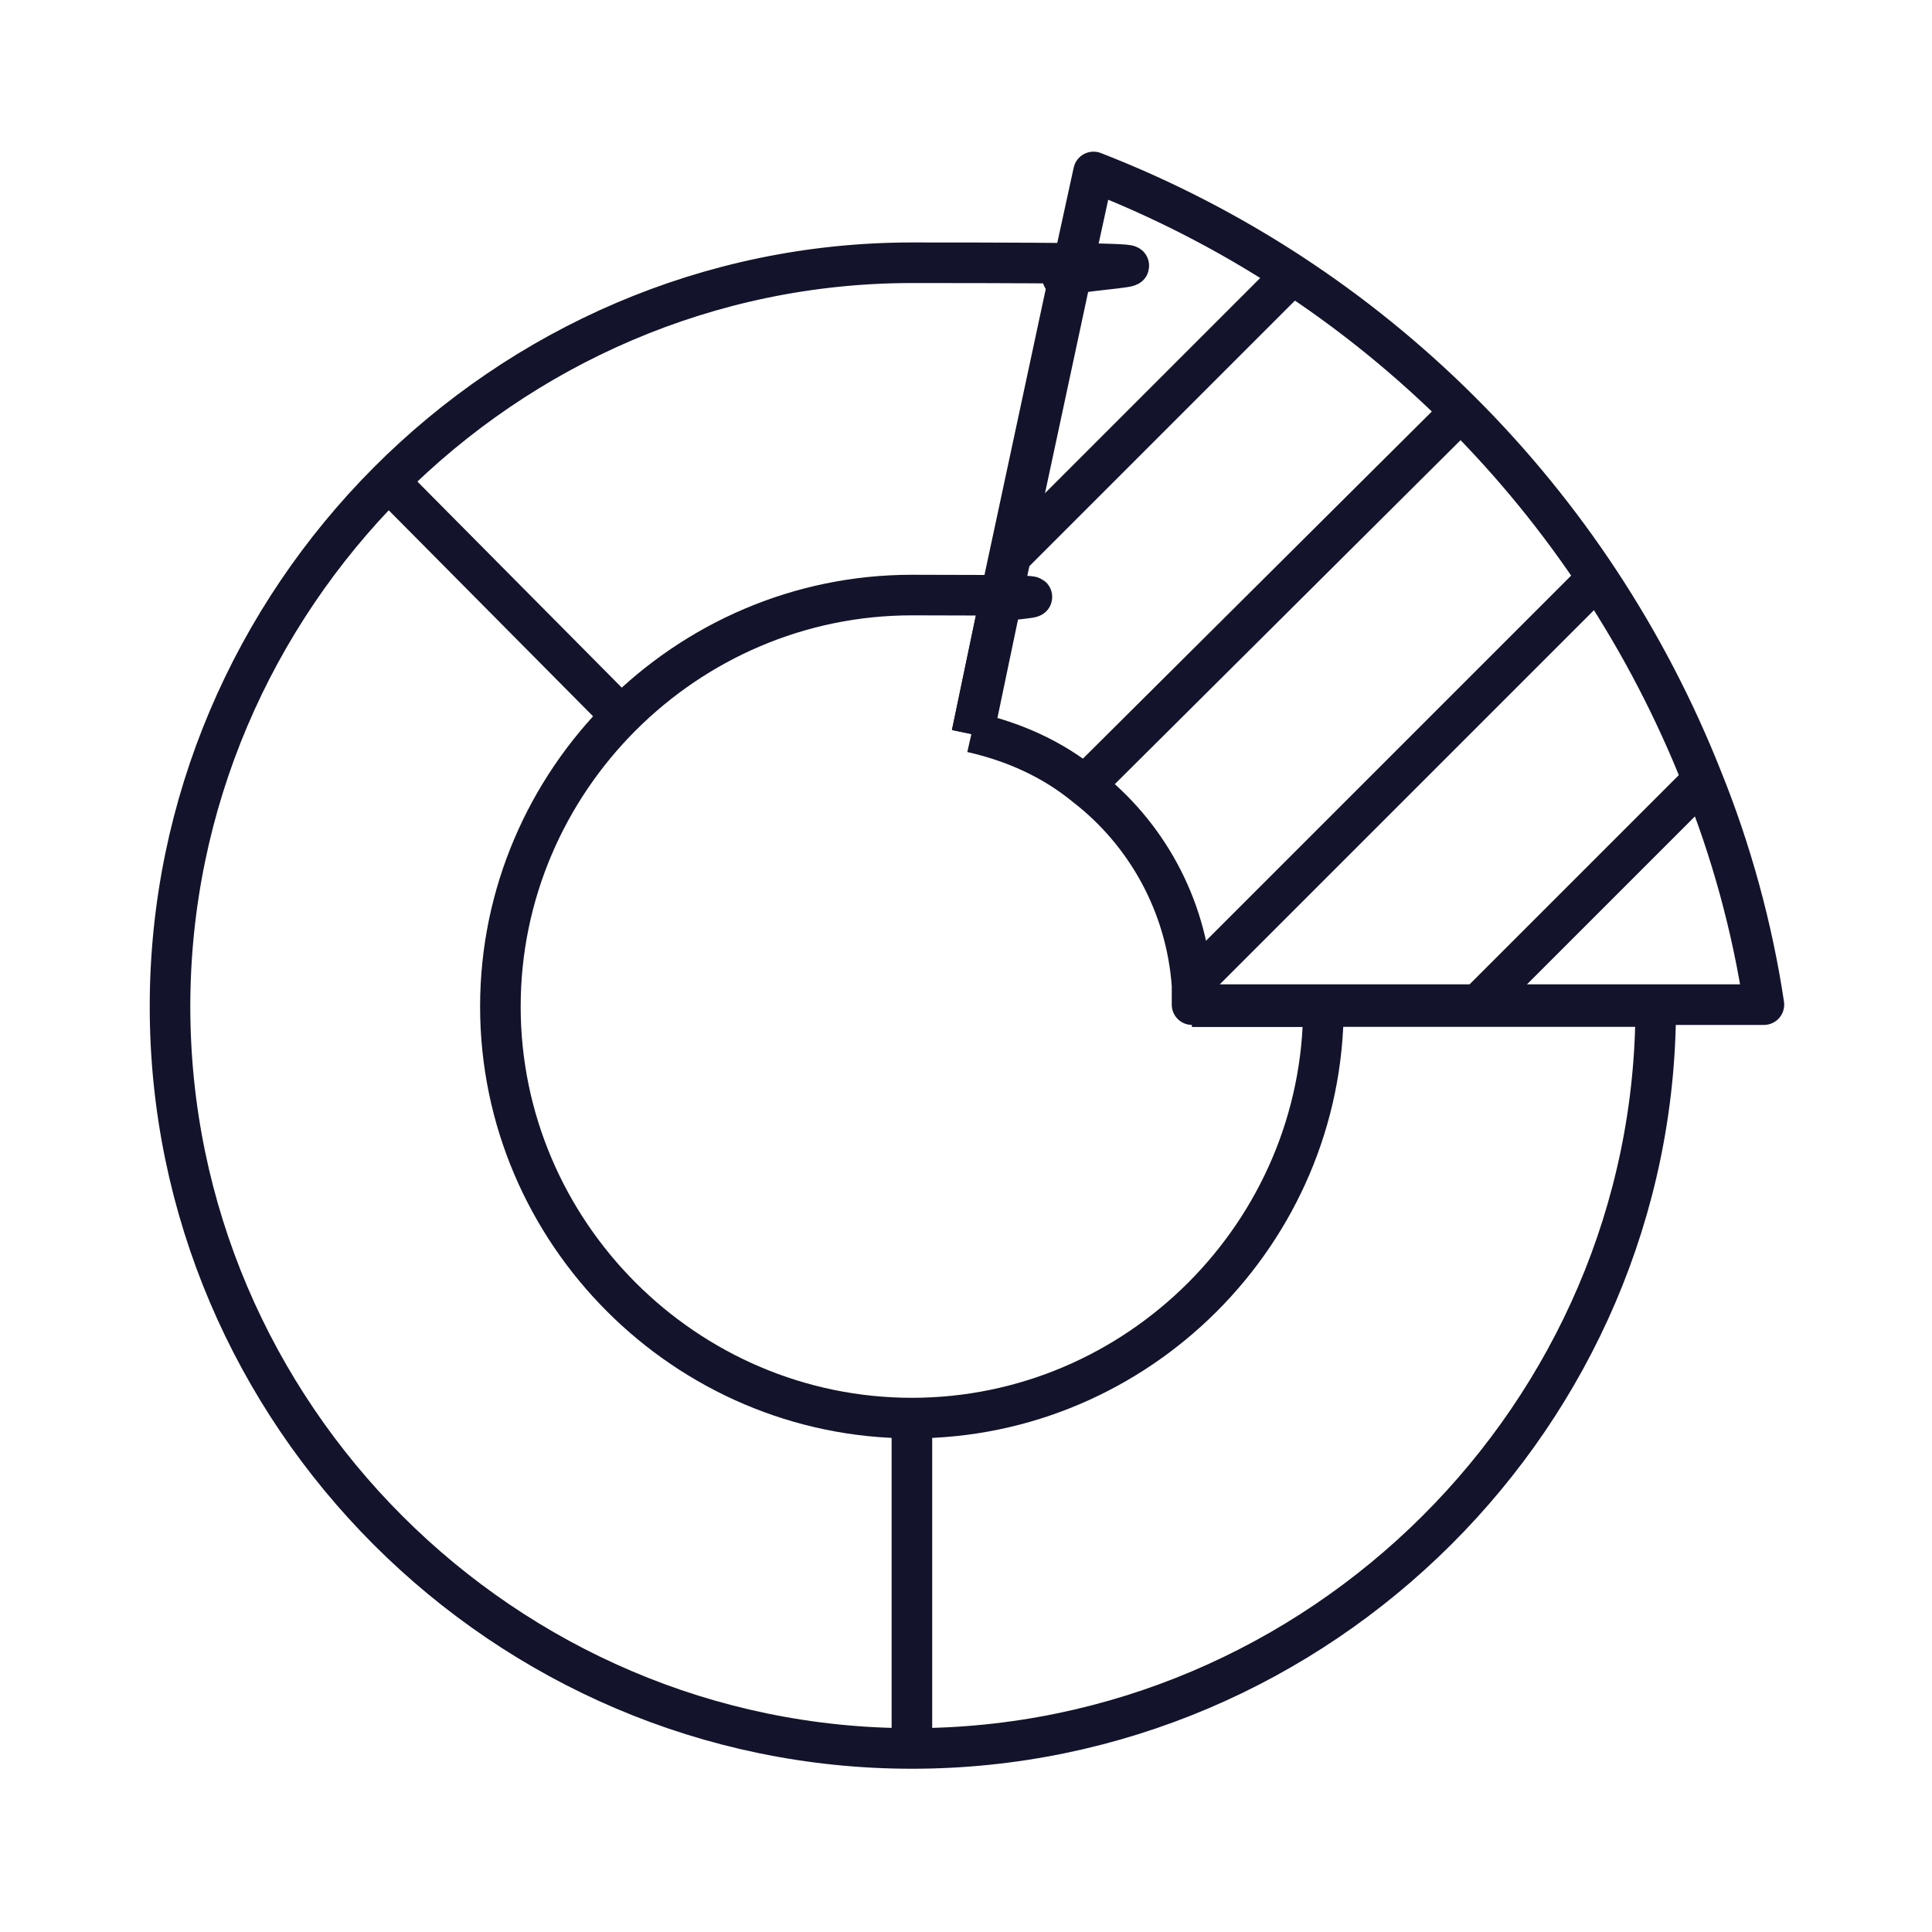
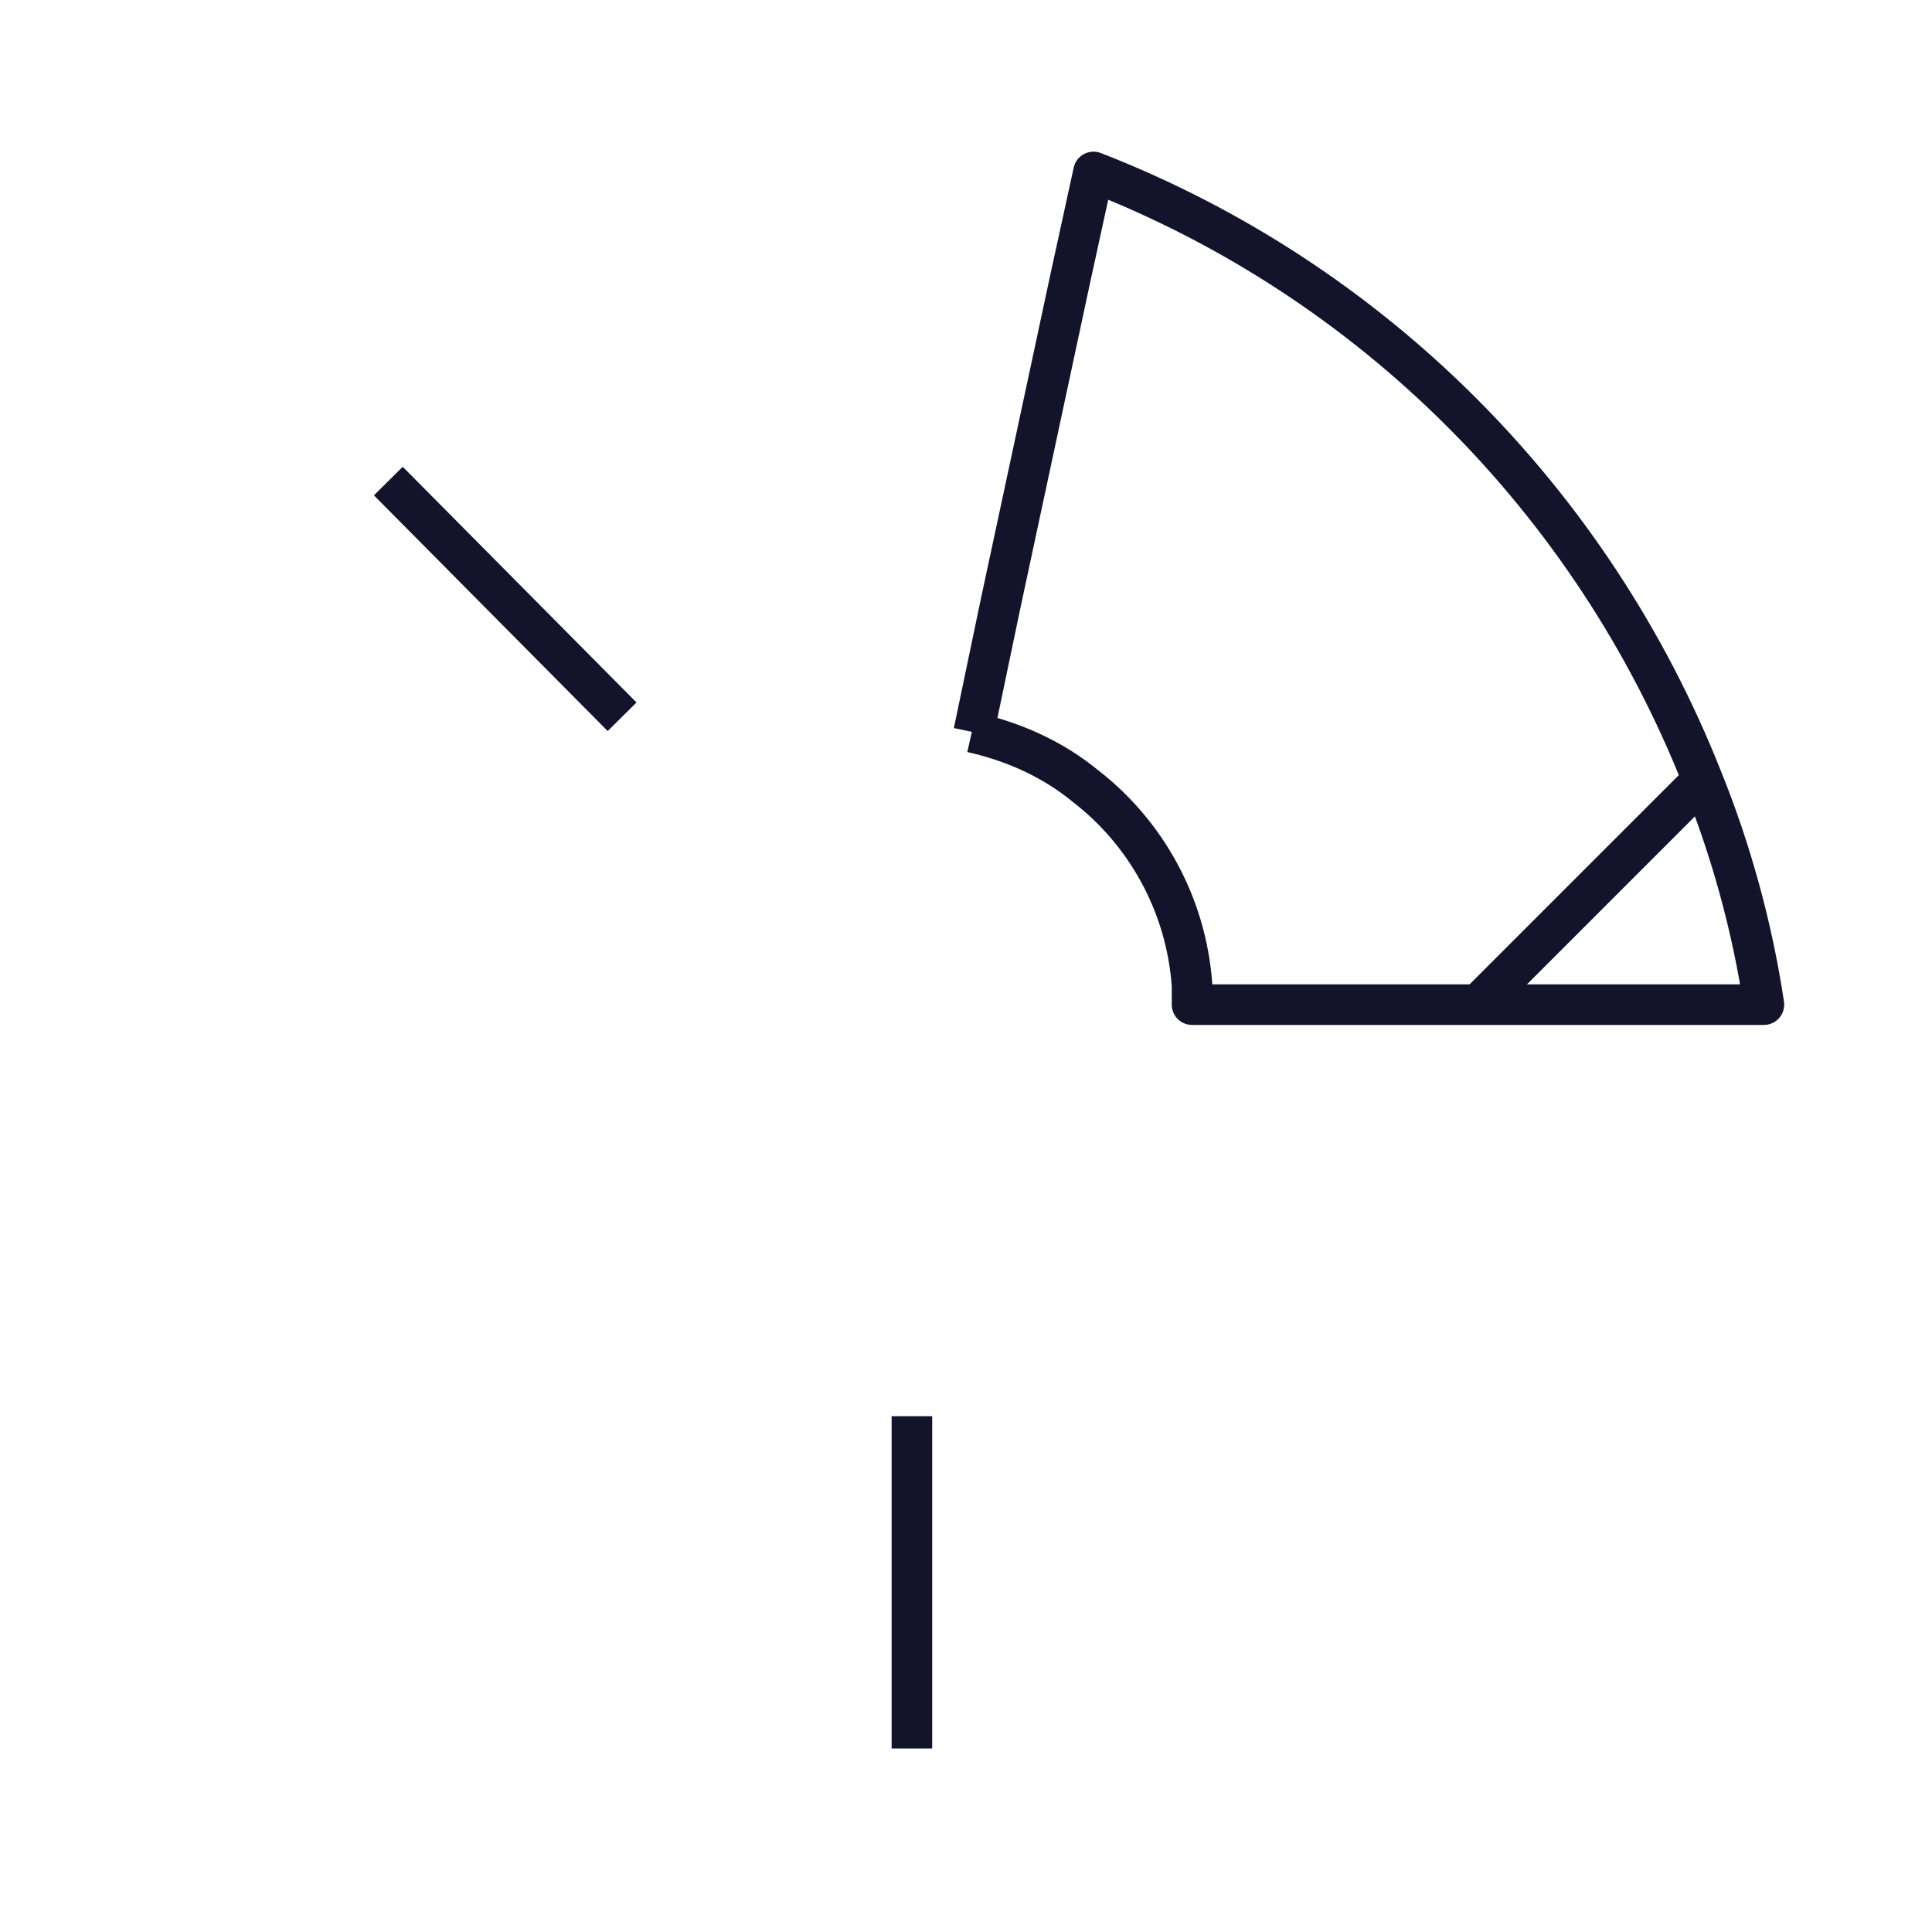
<svg xmlns="http://www.w3.org/2000/svg" id="Layer_1" version="1.1" viewBox="0 0 100 100">
  <defs>
    <style>
      .st0 {
        fill: none;
        stroke: #13132b;
        stroke-linejoin: round;
        stroke-width: 2.1px;
      }
    </style>
  </defs>
-   <path class="st0" d="M61.7,52.1h24c0,21.1-17.4,38.4-38.5,38.4S8.8,73.2,8.8,52.1,26.1,13.6,47.2,13.6s5.5.3,8.1.9l-3.6,16.8-1.4,6.7h0" />
-   <path class="st0" d="M61.7,52.1h6.8c0,11.7-9.6,21.3-21.3,21.3s-21.3-9.6-21.3-21.3,9.6-21.3,21.3-21.3,3,.2,4.5.5l-1.4,6.7" />
  <path class="st0" d="M50.3,37.9s0,0,0,0h0c2.2.5,4.2,1.4,5.9,2.8,3.1,2.4,5.2,6.1,5.5,10.3,0,.3,0,.7,0,1h29.6c-.6-4-1.7-8-3.2-11.7-5.7-14.4-17.1-25.8-31.5-31.4l-1.2,5.5-3.6,16.8-1.4,6.7h0" />
-   <line class="st0" x1="66.8" y1="14.3" x2="52.2" y2="28.9" />
-   <line class="st0" x1="75.5" y1="21.4" x2="56.1" y2="40.7" />
-   <line class="st0" x1="82.6" y1="30" x2="61.6" y2="51" />
  <line class="st0" x1="88.1" y1="40.4" x2="76.4" y2="52.1" />
  <line class="st0" x1="32.2" y1="37.1" x2="20.1" y2="24.9" />
  <line class="st0" x1="47.2" y1="73.3" x2="47.2" y2="90.5" />
</svg>